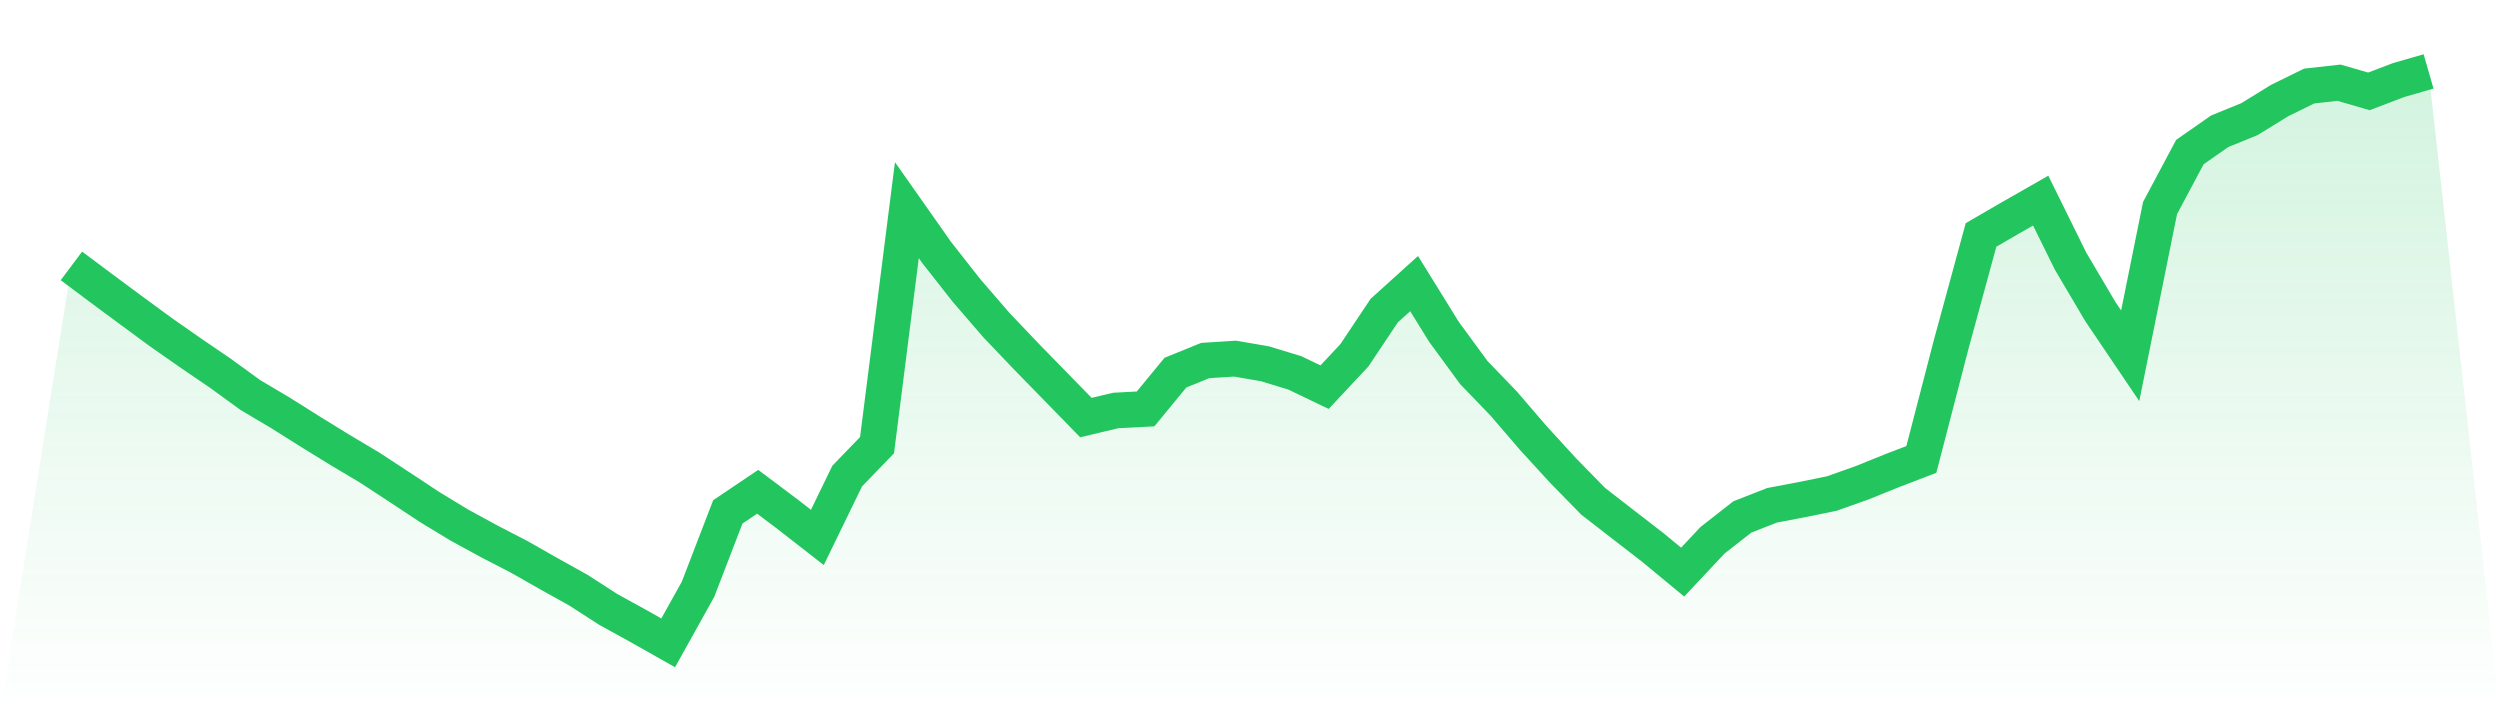
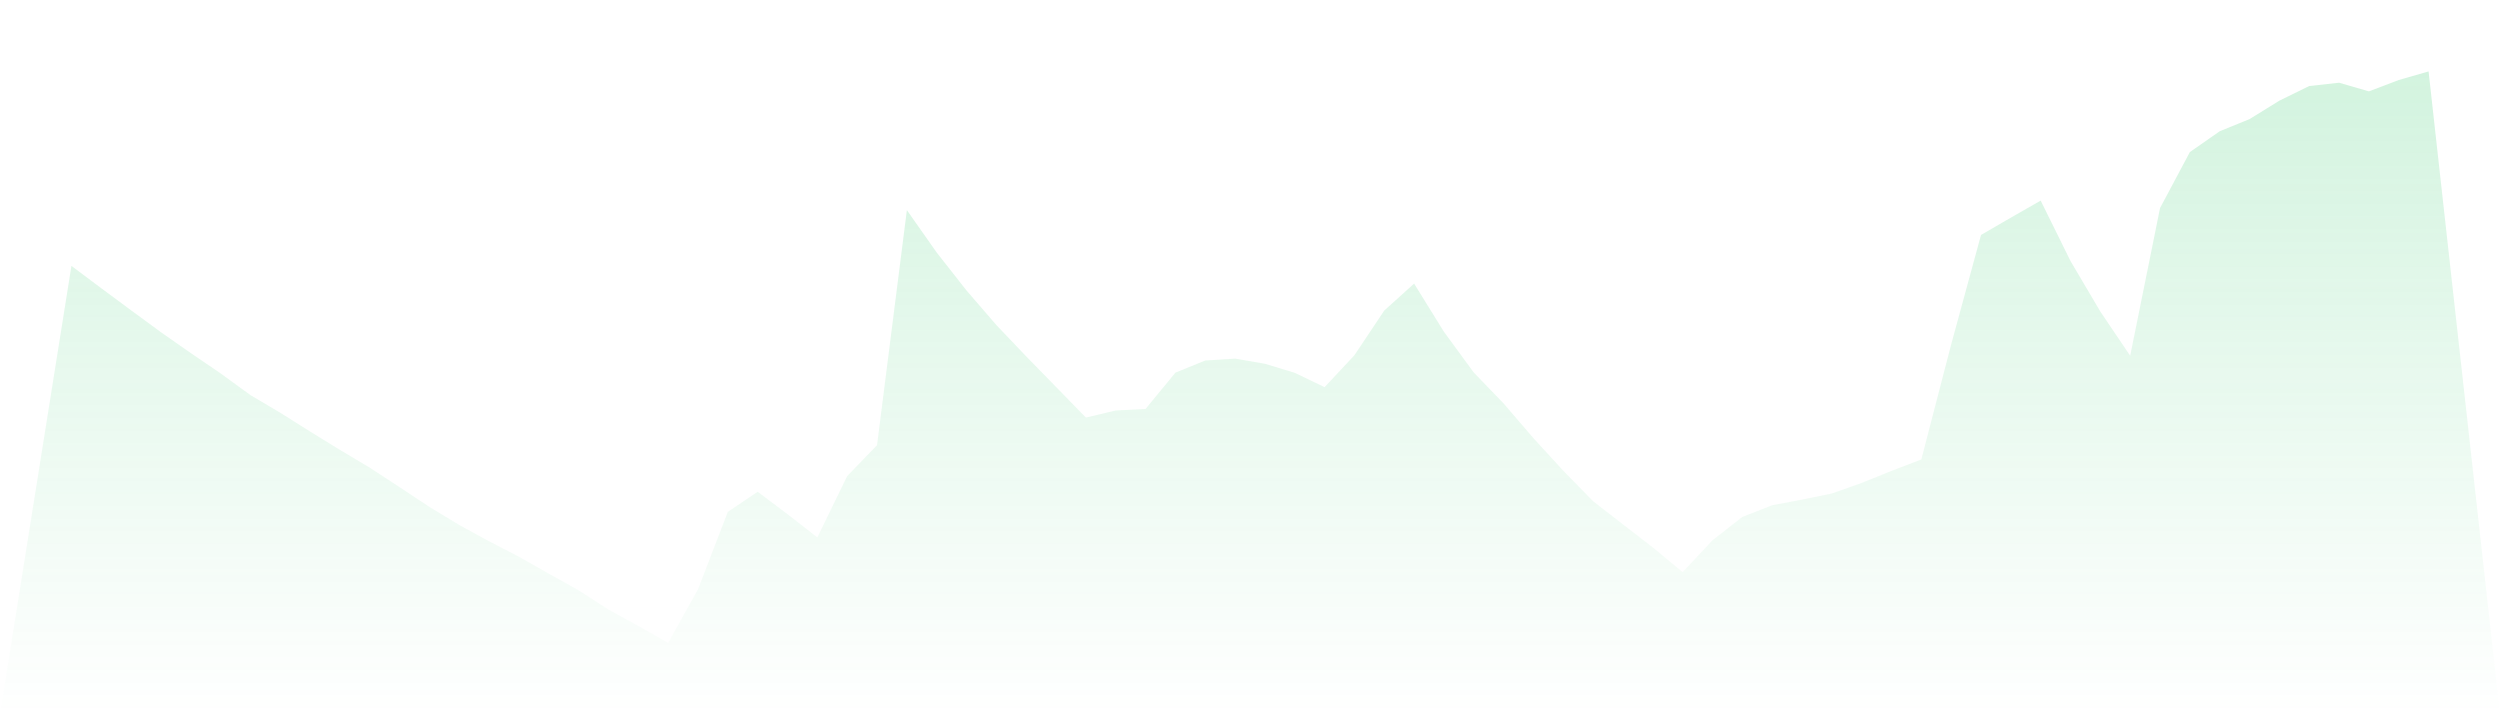
<svg xmlns="http://www.w3.org/2000/svg" viewBox="0 0 140 40">
  <defs>
    <linearGradient id="gradient" x1="0" x2="0" y1="0" y2="1">
      <stop offset="0%" stop-color="#22c55e" stop-opacity="0.2" />
      <stop offset="100%" stop-color="#22c55e" stop-opacity="0" />
    </linearGradient>
  </defs>
  <path d="M4,14.89 L4,14.89 L5.671,16.141 L7.342,17.378 L9.013,18.605 L10.684,19.772 L12.354,20.91 L14.025,22.125 L15.696,23.115 L17.367,24.167 L19.038,25.195 L20.709,26.191 L22.38,27.284 L24.051,28.389 L25.722,29.403 L27.392,30.314 L29.063,31.178 L30.734,32.127 L32.405,33.059 L34.076,34.137 L35.747,35.055 L37.418,36 L39.089,32.999 L40.759,28.664 L42.43,27.54 L44.101,28.795 L45.772,30.096 L47.443,26.659 L49.114,24.93 L50.785,11.767 L52.456,14.143 L54.127,16.27 L55.797,18.204 L57.468,19.958 L59.139,21.67 L60.81,23.384 L62.481,22.987 L64.152,22.9 L65.823,20.868 L67.494,20.189 L69.165,20.083 L70.835,20.371 L72.506,20.879 L74.177,21.681 L75.848,19.894 L77.519,17.39 L79.19,15.881 L80.861,18.581 L82.532,20.861 L84.203,22.595 L85.873,24.538 L87.544,26.362 L89.215,28.07 L90.886,29.366 L92.557,30.657 L94.228,32.038 L95.899,30.257 L97.57,28.949 L99.24,28.295 L100.911,27.979 L102.582,27.637 L104.253,27.045 L105.924,26.37 L107.595,25.728 L109.266,19.288 L110.937,13.157 L112.608,12.188 L114.278,11.234 L115.949,14.619 L117.62,17.449 L119.291,19.923 L120.962,11.652 L122.633,8.516 L124.304,7.35 L125.975,6.669 L127.646,5.637 L129.316,4.817 L130.987,4.632 L132.658,5.117 L134.329,4.481 L136,4 L140,40 L0,40 z" fill="url(#gradient)" />
-   <path d="M4,14.89 L4,14.89 L5.671,16.141 L7.342,17.378 L9.013,18.605 L10.684,19.772 L12.354,20.91 L14.025,22.125 L15.696,23.115 L17.367,24.167 L19.038,25.195 L20.709,26.191 L22.38,27.284 L24.051,28.389 L25.722,29.403 L27.392,30.314 L29.063,31.178 L30.734,32.127 L32.405,33.059 L34.076,34.137 L35.747,35.055 L37.418,36 L39.089,32.999 L40.759,28.664 L42.43,27.54 L44.101,28.795 L45.772,30.096 L47.443,26.659 L49.114,24.93 L50.785,11.767 L52.456,14.143 L54.127,16.27 L55.797,18.204 L57.468,19.958 L59.139,21.67 L60.81,23.384 L62.481,22.987 L64.152,22.9 L65.823,20.868 L67.494,20.189 L69.165,20.083 L70.835,20.371 L72.506,20.879 L74.177,21.681 L75.848,19.894 L77.519,17.39 L79.19,15.881 L80.861,18.581 L82.532,20.861 L84.203,22.595 L85.873,24.538 L87.544,26.362 L89.215,28.07 L90.886,29.366 L92.557,30.657 L94.228,32.038 L95.899,30.257 L97.57,28.949 L99.24,28.295 L100.911,27.979 L102.582,27.637 L104.253,27.045 L105.924,26.37 L107.595,25.728 L109.266,19.288 L110.937,13.157 L112.608,12.188 L114.278,11.234 L115.949,14.619 L117.62,17.449 L119.291,19.923 L120.962,11.652 L122.633,8.516 L124.304,7.35 L125.975,6.669 L127.646,5.637 L129.316,4.817 L130.987,4.632 L132.658,5.117 L134.329,4.481 L136,4" fill="none" stroke="#22c55e" stroke-width="2" />
</svg>